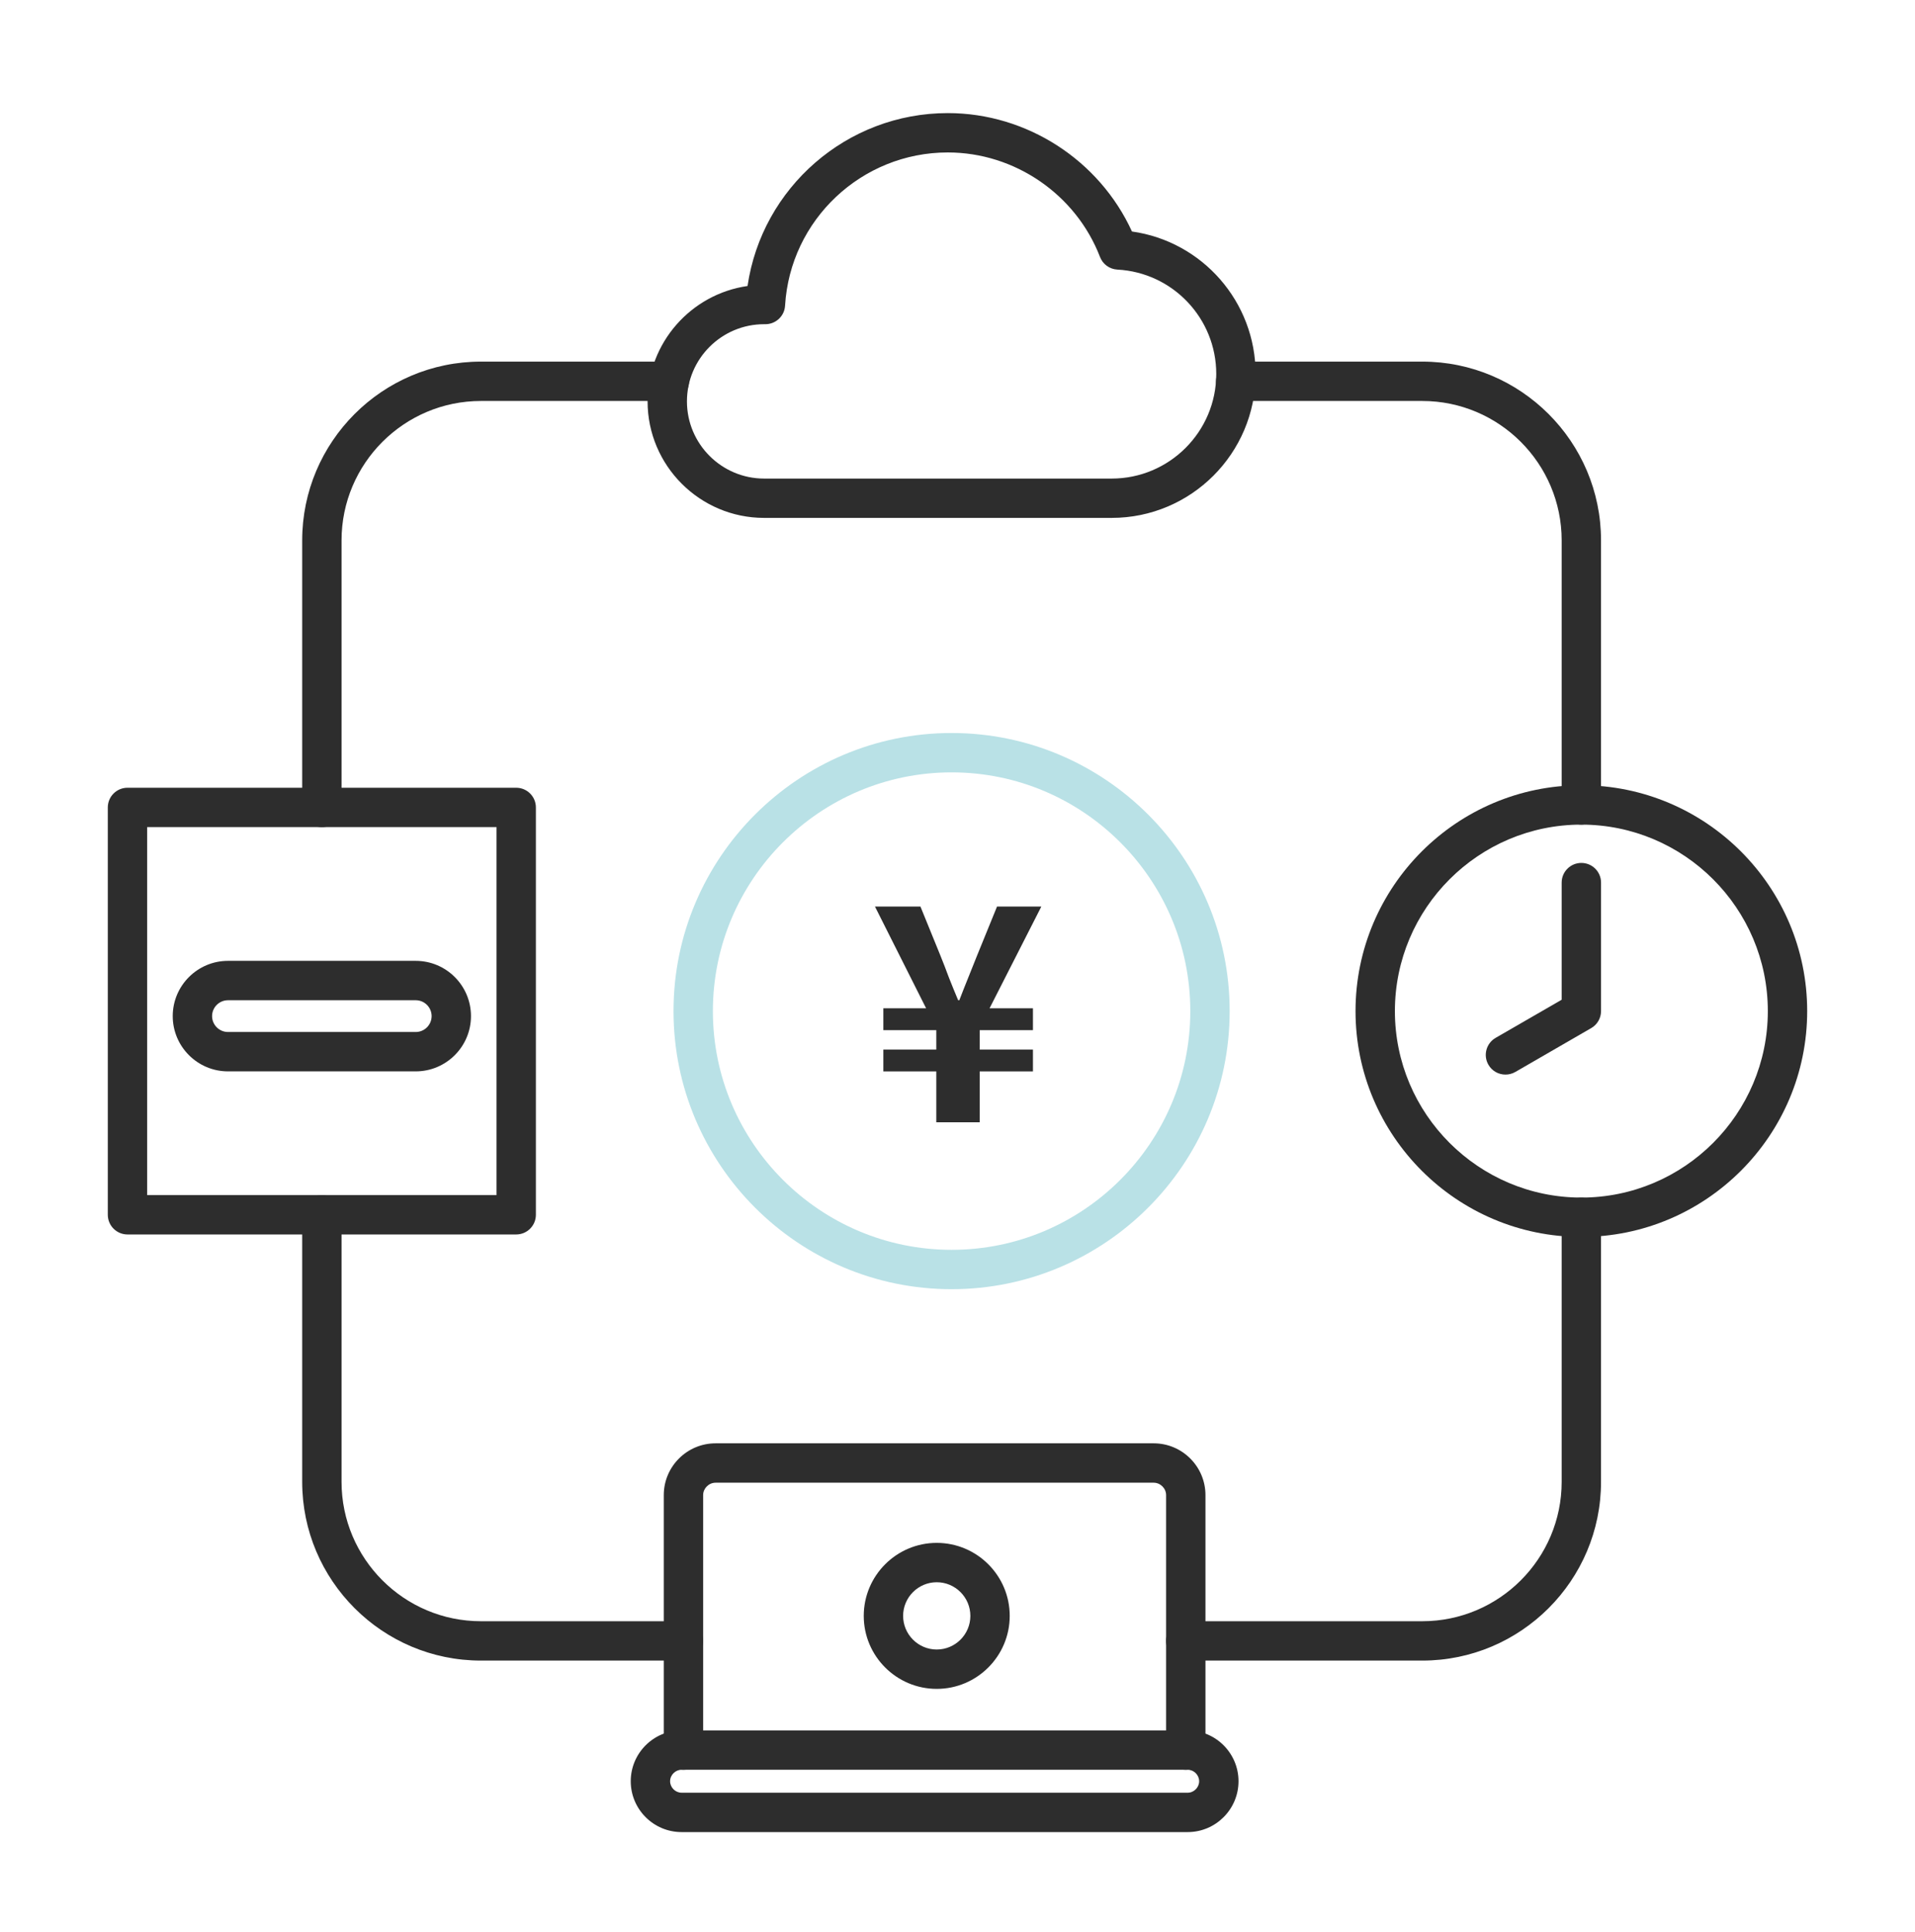
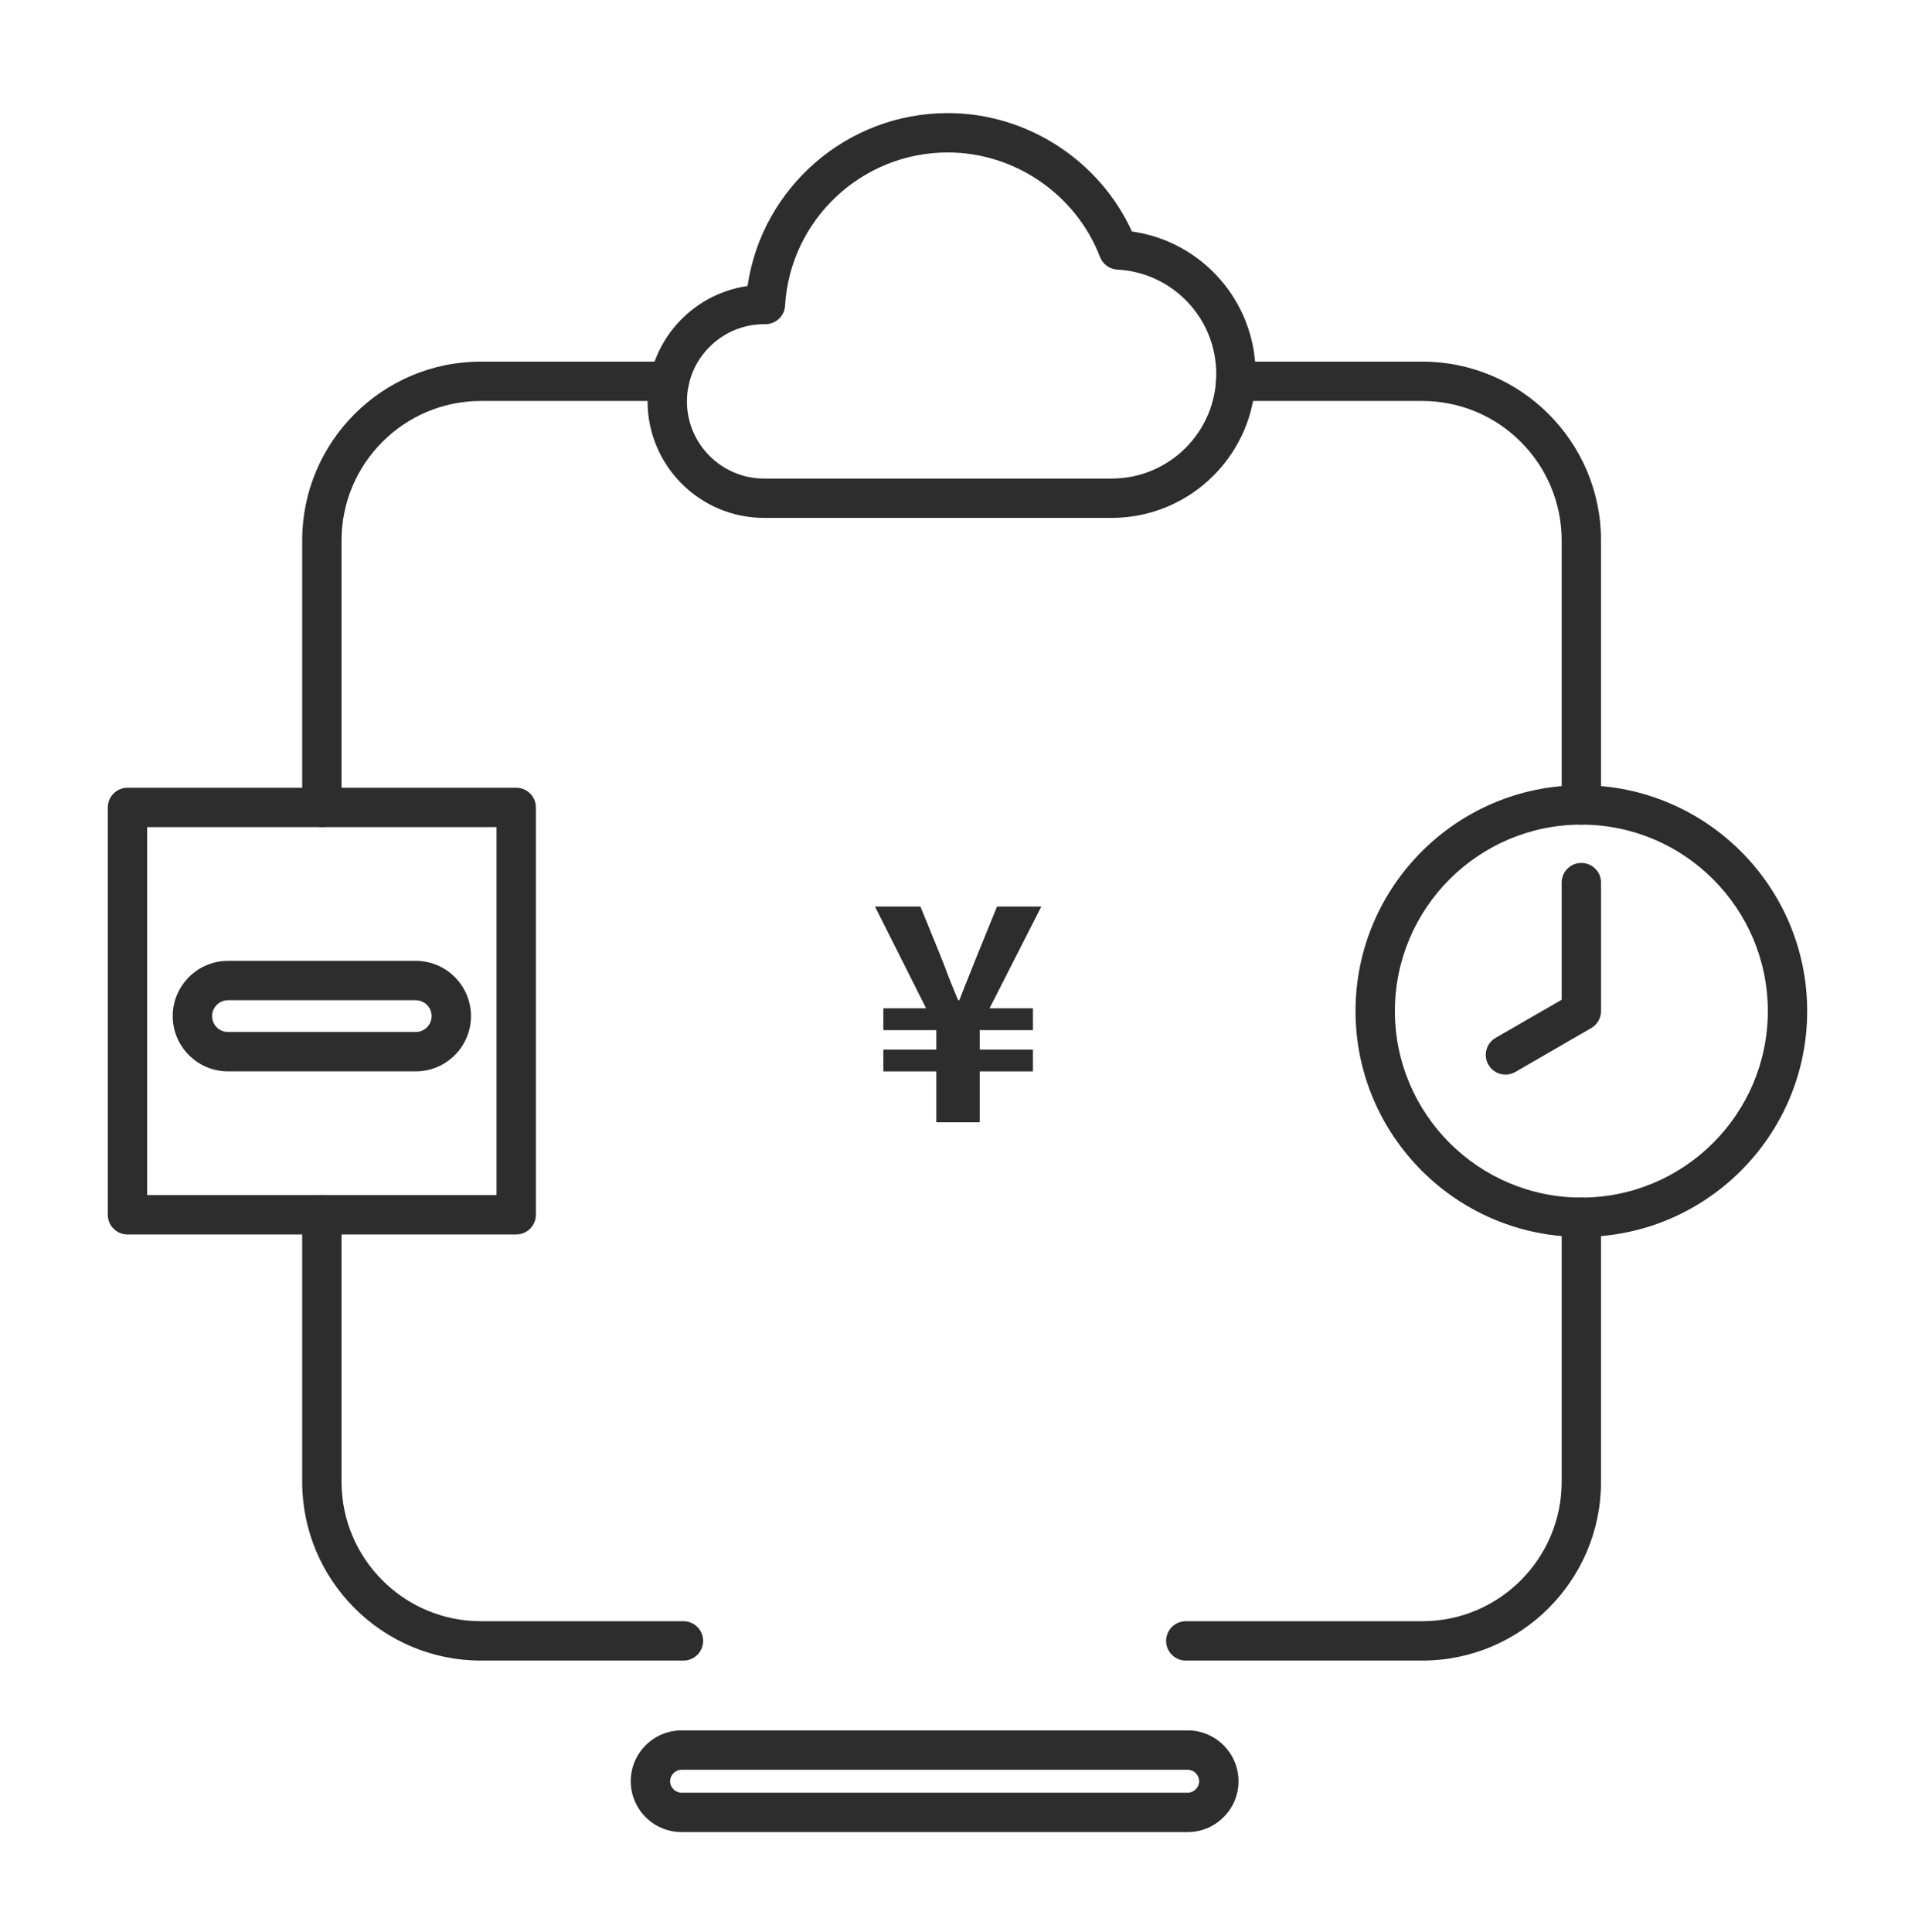
<svg xmlns="http://www.w3.org/2000/svg" width="116" height="117" viewBox="0 0 116 117" fill="none">
  <path fill-rule="evenodd" clip-rule="evenodd" d="M46.286 19.637C43.709 19.637 41.611 21.733 41.611 24.312C41.611 26.889 43.709 28.987 46.286 28.987L67.339 28.987C70.833 28.987 73.674 26.146 73.674 22.652C73.674 19.285 71.041 16.507 67.682 16.329C67.213 16.304 66.801 16.004 66.633 15.566C65.176 11.78 61.471 9.234 57.413 9.234C52.193 9.234 47.863 13.312 47.555 18.515C47.518 19.152 46.984 19.645 46.346 19.637H46.325H46.286ZM67.339 31.369H46.286C42.393 31.369 39.227 28.203 39.227 24.312C39.227 20.758 41.863 17.811 45.282 17.323C46.152 11.372 51.291 6.85 57.413 6.85C62.2 6.85 66.592 9.702 68.568 14.022C72.826 14.62 76.058 18.275 76.058 22.652C76.058 27.46 72.147 31.369 67.339 31.369Z" fill="#2D2D2D" />
  <path fill-rule="evenodd" clip-rule="evenodd" d="M95.789 49.947C95.131 49.947 94.597 49.413 94.597 48.755L94.597 32.731C94.597 28.075 90.809 24.287 86.154 24.287L74.852 24.287C74.194 24.287 73.66 23.755 73.66 23.095C73.66 22.437 74.194 21.903 74.852 21.903H86.154C92.123 21.903 96.981 26.76 96.981 32.731L96.981 48.755C96.981 49.413 96.447 49.947 95.789 49.947ZM19.497 50.098C18.839 50.098 18.305 49.564 18.305 48.906L18.305 32.731C18.305 26.76 23.16 21.903 29.131 21.903H40.545C41.204 21.903 41.737 22.437 41.737 23.095C41.738 23.755 41.203 24.287 40.545 24.287L29.131 24.287C24.477 24.287 20.689 28.075 20.689 32.731L20.689 48.906C20.689 49.564 20.155 50.098 19.497 50.098ZM41.4 100.581H29.131C23.16 100.581 18.305 95.724 18.305 89.755L18.305 73.578C18.305 72.92 18.839 72.386 19.497 72.386C20.155 72.386 20.689 72.92 20.689 73.578L20.689 89.755C20.689 94.409 24.476 98.197 29.131 98.197L41.4 98.197C42.059 98.197 42.592 98.731 42.592 99.389C42.592 100.047 42.058 100.581 41.4 100.581ZM86.155 100.581H71.828C71.17 100.581 70.636 100.047 70.636 99.389C70.636 98.731 71.17 98.197 71.828 98.197L86.155 98.197C90.809 98.197 94.597 94.409 94.597 89.755L94.597 73.729C94.597 73.071 95.131 72.537 95.789 72.537C96.447 72.537 96.981 73.071 96.981 73.729L96.981 89.755C96.981 95.724 92.124 100.581 86.155 100.581Z" fill="#2D2D2D" />
-   <path fill-rule="evenodd" clip-rule="evenodd" d="M57.643 46.782C49.669 46.782 43.182 53.269 43.182 61.243C43.182 69.215 49.669 75.702 57.643 75.702C65.615 75.702 72.102 69.215 72.102 61.243C72.102 53.269 65.615 46.782 57.643 46.782ZM57.643 78.086C48.354 78.086 40.798 70.53 40.798 61.243C40.798 51.954 48.354 44.398 57.643 44.398C66.93 44.398 74.486 51.954 74.486 61.243C74.486 70.529 66.93 78.086 57.643 78.086Z" fill="#B9E1E6" />
  <path d="M56.716 67.977V64.896H53.508V63.573H56.716V62.395H53.508V61.072H56.099L53 54.909H55.755L56.951 57.845C57.133 58.292 57.308 58.746 57.477 59.205C57.658 59.664 57.845 60.123 58.039 60.582H58.111C58.292 60.111 58.474 59.652 58.655 59.205C58.836 58.746 59.017 58.292 59.199 57.845L60.395 54.909H63.078L59.942 61.072H62.57V62.395H59.344V63.573H62.57V64.896H59.344V67.977H56.716Z" fill="#2D2D2D" />
  <path fill-rule="evenodd" clip-rule="evenodd" d="M95.789 49.947C89.561 49.947 84.495 55.013 84.495 61.243C84.495 67.471 89.561 72.537 95.789 72.537C102.017 72.537 107.085 67.471 107.085 61.243C107.085 55.013 102.016 49.947 95.789 49.947ZM95.789 74.921C88.247 74.921 82.11 68.785 82.11 61.243C82.11 53.699 88.247 47.562 95.789 47.562C103.333 47.562 109.469 53.699 109.469 61.243C109.469 68.785 103.333 74.921 95.789 74.921Z" fill="#2D2D2D" />
  <path fill-rule="evenodd" clip-rule="evenodd" d="M91.193 65.088C90.781 65.088 90.379 64.875 90.16 64.492C89.831 63.923 90.025 63.193 90.597 62.863L94.597 60.554V53.459C94.597 52.801 95.131 52.267 95.789 52.267C96.448 52.267 96.982 52.801 96.982 53.459L96.982 61.243C96.982 61.667 96.754 62.062 96.385 62.273L91.789 64.929C91.6 65.037 91.395 65.088 91.193 65.088Z" fill="#2D2D2D" />
  <path fill-rule="evenodd" clip-rule="evenodd" d="M8.915 72.386H30.077V50.098H8.915V72.386ZM31.269 74.771H7.722C7.064 74.771 6.53 74.237 6.53 73.579L6.53 48.906C6.53 48.248 7.064 47.714 7.722 47.714L31.269 47.714C31.927 47.714 32.461 48.248 32.461 48.906L32.461 73.579C32.461 74.237 31.927 74.771 31.269 74.771Z" fill="#2D2D2D" />
  <path fill-rule="evenodd" clip-rule="evenodd" d="M13.81 60.584C13.28 60.584 12.847 61.016 12.847 61.546C12.847 62.076 13.28 62.508 13.81 62.508L25.183 62.508C25.714 62.508 26.145 62.076 26.145 61.546C26.145 61.016 25.714 60.584 25.182 60.584L13.81 60.584ZM25.183 64.893H13.81C11.966 64.893 10.463 63.39 10.463 61.546C10.463 59.7 11.966 58.199 13.81 58.199L25.183 58.199C27.029 58.199 28.529 59.7 28.529 61.546C28.529 63.39 27.029 64.893 25.183 64.893Z" fill="#2D2D2D" />
-   <path fill-rule="evenodd" clip-rule="evenodd" d="M71.828 107.194C71.17 107.194 70.636 106.66 70.636 106.002V90.558C70.636 90.15 70.291 89.807 69.883 89.807L43.346 89.807C42.938 89.807 42.592 90.15 42.592 90.558L42.592 106.002C42.592 106.66 42.058 107.194 41.4 107.194C40.742 107.194 40.208 106.66 40.208 106.002L40.208 90.558C40.208 88.83 41.615 87.422 43.346 87.422L69.883 87.422C71.613 87.422 73.02 88.83 73.02 90.558V106.002C73.02 106.66 72.487 107.194 71.828 107.194Z" fill="#2D2D2D" />
  <path fill-rule="evenodd" clip-rule="evenodd" d="M41.287 107.194C40.91 107.194 40.591 107.511 40.591 107.889C40.591 108.266 40.91 108.585 41.287 108.585H71.943C72.319 108.585 72.638 108.266 72.638 107.889C72.638 107.51 72.319 107.194 71.943 107.194L41.287 107.194ZM71.943 110.969H41.287C39.587 110.969 38.207 109.586 38.207 107.889C38.207 106.19 39.587 104.81 41.287 104.81L71.943 104.81C73.64 104.81 75.022 106.19 75.022 107.889C75.022 109.586 73.64 110.969 71.943 110.969Z" fill="#2D2D2D" />
-   <path fill-rule="evenodd" clip-rule="evenodd" d="M56.742 95.836C55.62 95.836 54.706 96.751 54.706 97.874C54.706 98.996 55.62 99.911 56.742 99.911C57.866 99.911 58.779 98.996 58.779 97.874C58.779 96.751 57.866 95.836 56.742 95.836ZM56.742 102.295C54.304 102.295 52.321 100.311 52.321 97.874C52.322 95.436 54.304 93.452 56.742 93.452C59.18 93.452 61.163 95.436 61.163 97.874C61.163 100.31 59.18 102.295 56.742 102.295Z" fill="#2D2D2D" />
</svg>